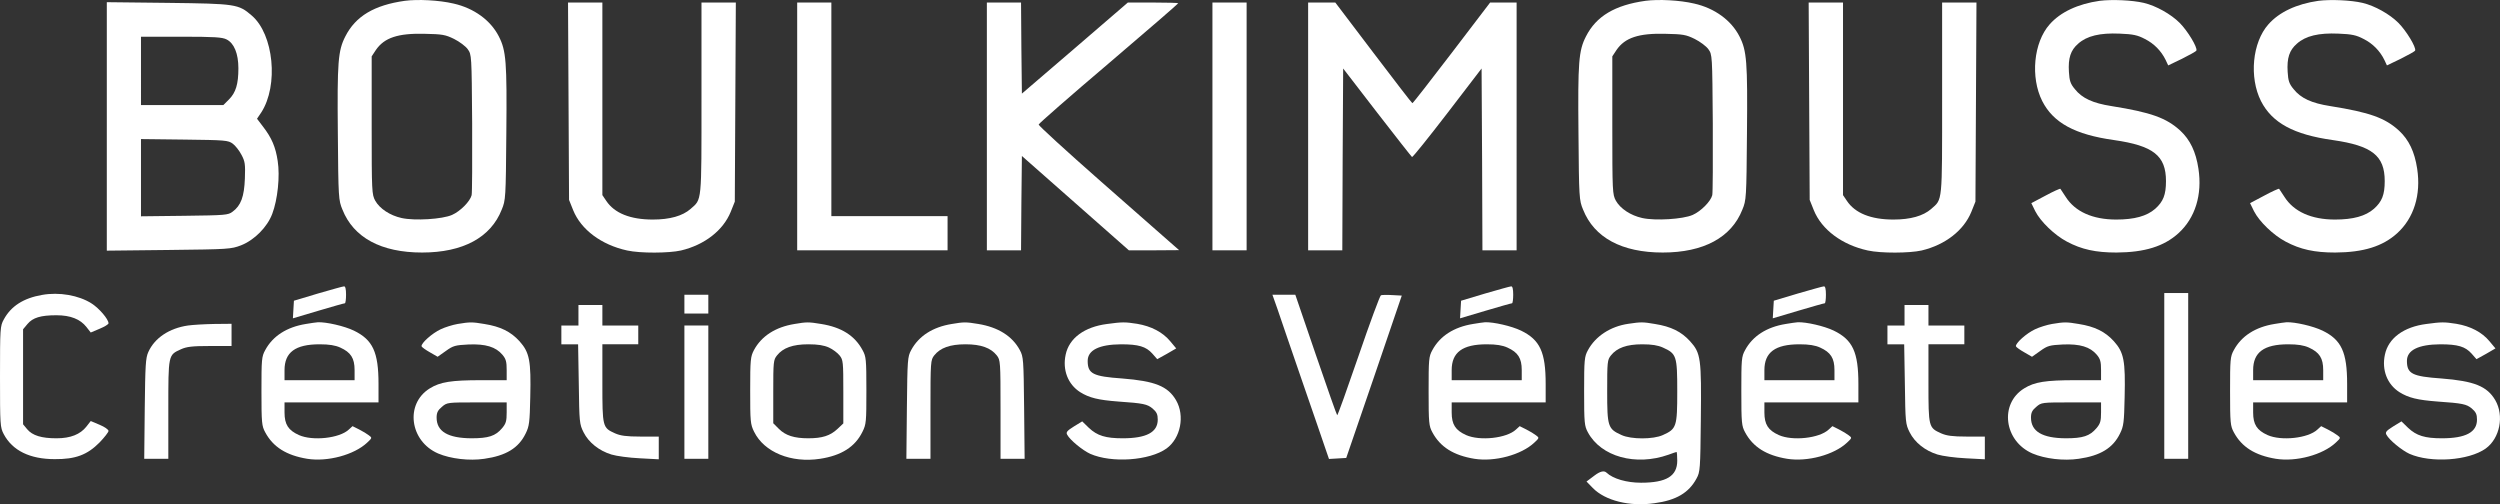
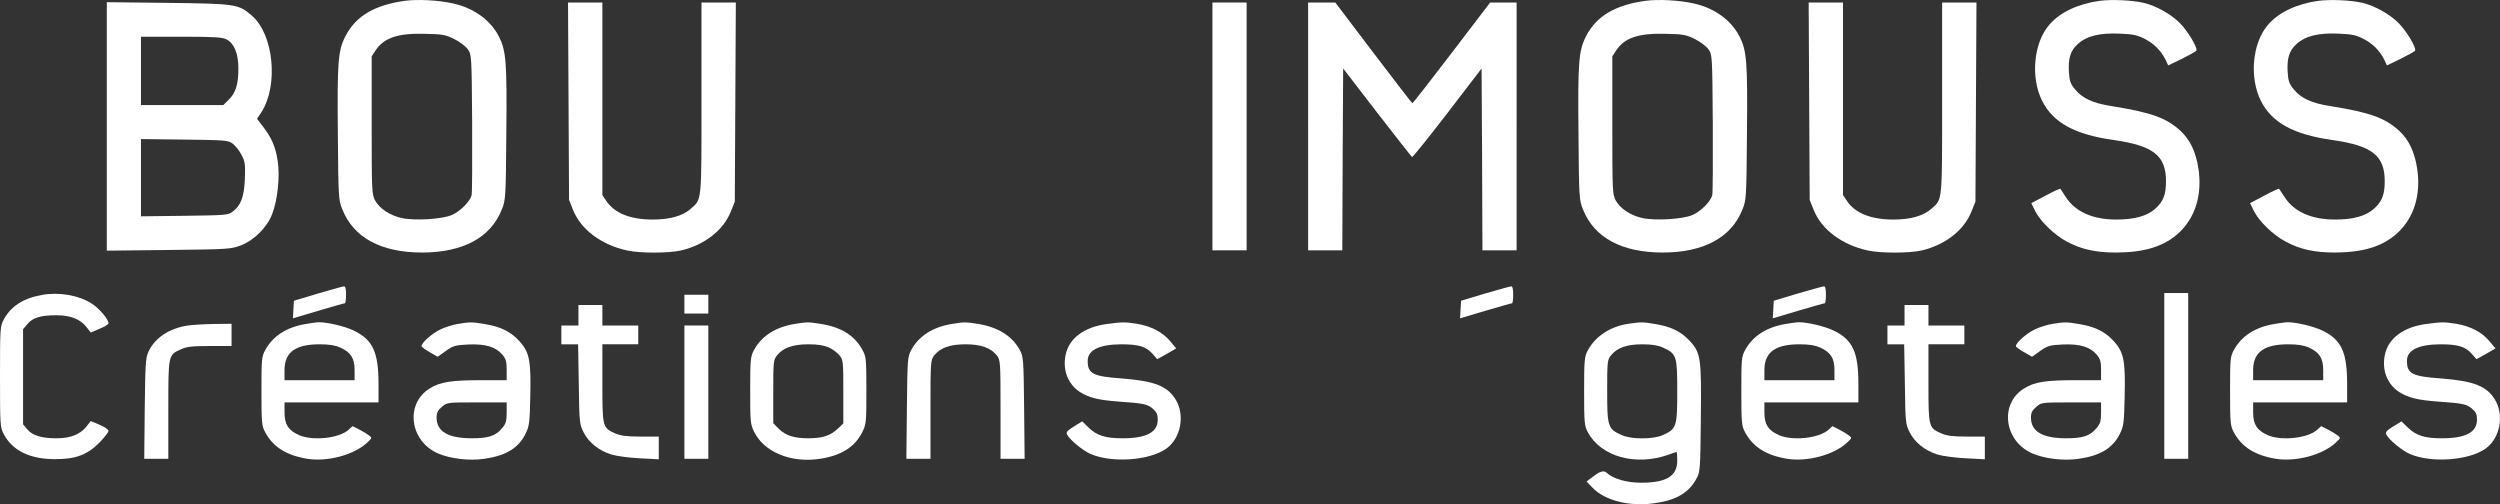
<svg xmlns="http://www.w3.org/2000/svg" viewBox="0 0 1462.96 295.07" data-sanitized-data-name="Calque 2" data-name="Calque 2" id="Calque_2">
  <rect x="0" y="0" width="1462.96" height="295.07" fill="#333333" stroke="none" />
  <defs>
    <style>
      .cls-1 {
        fill: #fff;
        fill-rule: evenodd;
        stroke-width: 0px;
      }
    </style>
  </defs>
  <g data-sanitized-data-name="New Layer" data-name="New Layer" id="New_Layer">
    <g>
      <path d="m236.9.48c-17.9,2.5-28.8,9-34.8,20.8-4.3,8.4-4.8,14.9-4.4,56.8.3,37.8.4,39.1,2.7,44.6,6.5,16.4,22.7,25.1,46.6,25.1s40.2-8.8,46.6-25.1c2.3-5.5,2.4-6.8,2.7-44.6.4-41.9-.1-48.4-4.4-56.8-4.8-9.4-14.5-16.5-26.5-19.2-8.5-2-21-2.6-28.5-1.6Zm28.8,22.3c3.2,1.6,6.8,4.3,8,6,2.3,3.2,2.3,3.4,2.6,43.2.1,22,0,41-.3,42.2-.9,3.7-6.7,9.5-11.5,11.6-5.7,2.5-21.8,3.5-29.5,1.8-6.8-1.5-12.8-5.5-15.4-10.1-2-3.7-2.1-5-2.1-44.2v-40.3l2.5-3.8c4.9-7.1,12.9-9.8,28.5-9.4,10.3.2,12.1.5,17.2,3Z" class="cls-1" />
      <path d="m962.9.48c-17.9,2.5-28.8,9-34.8,20.8-4.3,8.4-4.8,14.9-4.4,56.8.3,37.8.4,39.1,2.7,44.6,6.5,16.4,22.7,25.1,46.6,25.1s40.2-8.8,46.6-25.1c2.3-5.5,2.4-6.8,2.7-44.6.4-41.9-.1-48.4-4.4-56.8-4.8-9.4-14.5-16.5-26.5-19.2-8.5-2-21-2.6-28.5-1.6Zm28.8,22.3c3.2,1.6,6.8,4.3,8,6,2.3,3.2,2.3,3.4,2.6,43.2.1,22,0,41-.3,42.2-.9,3.7-6.7,9.5-11.5,11.6-5.7,2.5-21.8,3.5-29.5,1.8-6.8-1.5-12.8-5.5-15.4-10.1-2-3.7-2.1-5-2.1-44.2v-40.3l2.5-3.8c4.9-7.1,12.9-9.8,28.5-9.4,10.3.2,12.1.5,17.2,3Z" class="cls-1" />
      <path d="m1228.7.48c-12.7,1.8-23,6.6-29.3,13.8-9.4,10.6-11.3,31-4.3,44.9,6.5,12.7,19.1,19.6,42.1,22.8,22.9,3.3,30.3,9.1,30.3,24,0,8-1.6,12-6.3,16.2-4.9,4.3-12.2,6.3-22.8,6.3-13.8,0-24.1-4.6-29.6-13.3-1.5-2.3-2.9-4.4-3.1-4.7-.2-.2-4.1,1.5-8.7,4l-8.3,4.4,2.3,4.7c3.1,6.1,11.3,14,18.5,17.8,8.6,4.6,16.9,6.4,29,6.4,16.6-.1,27.8-3.6,36.3-11.3,9.8-8.9,14-22.5,11.7-37.7-1.5-10-4.9-17-10.6-22.3-8.2-7.5-17.1-10.7-40.3-14.4-10.9-1.7-17.2-4.6-21.4-9.9-2.6-3.1-3.2-4.9-3.5-10.1-.5-8.1,1-12.7,5.4-16.5,5.1-4.6,12.8-6.4,24.3-5.9,7.9.3,10.5.9,14.7,3.1,5.4,2.7,9.6,7,12.2,12.3l1.5,3.2,8.1-3.9c4.4-2.2,8.2-4.3,8.4-4.8.7-1.9-5.2-11.6-9.8-16.2-5.1-5.1-13.8-10-21-11.7-6.8-1.6-18.7-2.1-25.8-1.2Z" class="cls-1" />
      <path d="m1356.7.48c-12.7,1.8-23,6.6-29.3,13.8-9.4,10.6-11.3,31-4.3,44.9,6.5,12.7,19.1,19.6,42.1,22.8,22.9,3.3,30.3,9.1,30.3,24,0,8-1.6,12-6.3,16.2-4.9,4.3-12.2,6.3-22.8,6.3-13.8,0-24.1-4.6-29.6-13.3-1.5-2.3-2.9-4.4-3.1-4.7-.2-.2-4.1,1.5-8.7,4l-8.3,4.4,2.3,4.7c3.1,6.1,11.3,14,18.5,17.8,8.6,4.6,16.9,6.4,29,6.4,16.6-.1,27.8-3.6,36.3-11.3,9.8-8.9,14-22.5,11.7-37.7-1.5-10-4.9-17-10.6-22.3-8.2-7.5-17.1-10.7-40.3-14.4-10.9-1.7-17.2-4.6-21.4-9.9-2.6-3.1-3.2-4.9-3.5-10.1-.5-8.1,1-12.7,5.4-16.5,5.1-4.6,12.8-6.4,24.3-5.9,7.9.3,10.5.9,14.7,3.1,5.4,2.7,9.6,7,12.2,12.3l1.5,3.2,8.1-3.9c4.4-2.2,8.2-4.3,8.4-4.8.7-1.9-5.2-11.6-9.8-16.2-5.1-5.1-13.8-10-21-11.7-6.8-1.6-18.7-2.1-25.8-1.2Z" class="cls-1" />
      <path d="m62.5,73.98v72.7l36.3-.4c35.1-.4,36.4-.5,42.2-2.7,7.9-3.1,15.4-10.7,18.3-18.4,3.2-8.4,4.6-22.1,3.2-31-1.2-8.1-3.5-13.5-8.6-20.1l-3.5-4.6,2.5-3.7c10.2-15.8,7.3-45.7-5.6-56.7-7.8-6.7-9.2-6.9-49-7.4l-35.8-.4v72.7Zm70.1-50.9c4.4,2.2,6.9,8.3,6.9,16.9,0,9.2-1.5,14.2-5.5,18.2l-3.3,3.3h-48.2V21.48h23.5c19.5,0,24.1.3,26.6,1.6Zm3.6,61c1.5,1.1,3.8,4,5.1,6.5,2.1,3.9,2.3,5.5,2,13.9-.4,10.6-2.3,15.8-7.2,19.4-2.6,2-4.3,2.1-28.2,2.4l-25.4.3v-45.2l25.4.3c23.9.3,25.6.4,28.3,2.4Z" class="cls-1" />
      <path d="m332.7,59.18l.3,57.8,2.4,6c4.6,11.4,16.5,20.3,31.6,23.6,7.7,1.7,24.4,1.6,31.5,0,13.9-3.3,24.7-11.8,29.1-22.6l2.4-6,.3-58.3.3-58.2h-20.1v56c0,61.9.3,58.9-6.4,64.8-4.7,4.1-12.1,6.2-22.1,6.2-13.1,0-22.4-3.7-27.2-10.9l-2.3-3.4V1.48h-20.1l.3,57.7Z" class="cls-1" />
-       <polygon points="466.5 73.98 466.5 146.48 510.5 146.48 554.5 146.48 554.5 136.48 554.5 126.48 520.5 126.48 486.5 126.48 486.5 63.98 486.5 1.48 476.5 1.48 466.5 1.48 466.5 73.98" class="cls-1" />
-       <path d="m577.5,73.98v72.5h20l.2-27.6.3-27.6,31.3,27.6,31.3,27.6h14.7l14.7-.1-4.8-4.2c-2.6-2.3-21.1-18.6-41.2-36.2-20-17.6-36.3-32.5-36.2-33.1s18.5-16.7,41-35.8c22.4-19.1,40.7-34.9,40.7-35.2,0-.2-6.6-.4-14.7-.4h-14.8l-31,26.7-31,26.6-.3-26.6-.2-26.7h-20v72.5Z" class="cls-1" />
      <polygon points="709.5 73.98 709.5 146.48 719.5 146.48 729.5 146.48 729.5 73.98 729.5 1.48 719.5 1.48 709.5 1.48 709.5 73.98" class="cls-1" />
      <path d="m765.5,73.98v72.5h20l.2-53.2.3-53.2,19.8,25.7c10.9,14.1,20.1,25.8,20.5,26.1.4.2,9.7-11.4,20.7-25.7l20-26.1.3,53.2.2,53.2h20V1.48h-15.5l-22.5,29.5c-12.4,16.2-22.7,29.5-23,29.4-.3,0-10.5-13.3-22.8-29.5l-22.3-29.4h-15.9v72.5Z" class="cls-1" />
      <path d="m1058.7,59.18l.3,57.8,2.4,6c4.6,11.4,16.5,20.3,31.6,23.6,7.7,1.7,24.4,1.6,31.5,0,13.9-3.3,24.7-11.8,29.1-22.6l2.4-6,.3-58.3.3-58.2h-20.1v56c0,61.9.3,58.9-6.4,64.8-4.7,4.1-12.1,6.2-22.1,6.2-13.1,0-22.4-3.7-27.2-10.9l-2.3-3.4V1.48h-20.1l.3,57.7Z" class="cls-1" />
      <path d="m186,171.78l-14,4.2-.3,5.1-.3,5.2,14.8-4.4c8.1-2.4,15.1-4.4,15.6-4.4.4,0,.7-2.3.7-5,0-3.4-.4-5-1.2-4.9-.7,0-7.6,2-15.3,4.2Z" class="cls-1" />
      <path d="m869,171.78l-14,4.2-.3,5.1-.3,5.2,14.8-4.4c8.1-2.4,15.1-4.4,15.6-4.4.4,0,.7-2.3.7-5,0-3.4-.4-5-1.2-4.9-.7,0-7.6,2-15.3,4.2Z" class="cls-1" />
      <path d="m1052,171.78l-14,4.2-.3,5.1-.3,5.2,14.8-4.4c8.1-2.4,15.1-4.4,15.6-4.4.4,0,.7-2.3.7-5,0-3.4-.4-5-1.2-4.9-.7,0-7.6,2-15.3,4.2Z" class="cls-1" />
      <path d="m24.6,172.58c-10.9,1.9-18.2,6.6-22.4,14.4-2.1,3.8-2.2,5.2-2.2,33.5s.1,29.6,2.2,33.6c5.1,9.6,15.3,14.6,29.8,14.6,12.2.1,19.1-2.5,26.3-9.8,2.8-2.9,5.2-6,5.2-6.7,0-.8-2.3-2.4-5.2-3.6l-5.2-2.2-2.5,3.2c-3.6,4.6-9.3,6.9-17.5,6.9-8.8,0-14.1-1.6-17.2-5.3l-2.4-2.9v-55.6l2.6-3.1c3.1-3.7,7.7-5.1,16.9-5.1,8.3,0,14,2.3,17.6,6.9l2.5,3.2,5.2-2.2c2.9-1.2,5.2-2.6,5.2-3.2,0-2.4-5.5-8.8-9.9-11.6-7.5-4.8-19-6.8-29-5Z" class="cls-1" />
      <polygon points="1266.5 219.98 1266.5 268.48 1273.5 268.48 1280.5 268.48 1280.5 219.98 1280.5 171.48 1273.5 171.48 1266.5 171.48 1266.5 219.98" class="cls-1" />
      <polygon points="400.5 177.98 400.5 183.48 407.5 183.48 414.5 183.48 414.5 177.98 414.5 172.48 407.5 172.48 400.5 172.48 400.5 177.98" class="cls-1" />
-       <path d="m747.5,180.68c1.5,4.6,8.1,23.6,14.5,42.3,6.5,18.7,12.6,36.6,13.7,39.8l2,5.8,5.1-.3,5-.3,16.3-47.5,16.2-47.5-5.6-.3c-3-.2-6-.1-6.6.1-.6.3-6.5,16.2-13.1,35.5-6.6,19.2-12.2,34.9-12.5,34.7s-5.9-16.1-12.5-35.4l-12-35.1h-13.4l2.9,8.2Z" class="cls-1" />
      <path d="m338.5,184.48v6h-10v11h9.8l.4,23.2c.3,22.5.4,23.5,2.8,28.3,3,6,9.1,10.8,16.3,13,2.9.9,10.3,1.9,16.5,2.2l11.2.6v-13.3h-10.7c-8.4,0-11.7-.5-14.9-1.9-7.3-3.3-7.4-3.6-7.4-29.3v-22.8h21v-11h-21v-12h-14v6Z" class="cls-1" />
      <path d="m1114.5,184.48v6h-10v11h9.8l.4,23.2c.3,22.5.4,23.5,2.8,28.3,3,6,9.1,10.8,16.3,13,2.9.9,10.3,1.9,16.5,2.2l11.2.6v-13.3h-10.7c-8.4,0-11.7-.5-14.9-1.9-7.3-3.3-7.4-3.6-7.4-29.3v-22.8h21v-11h-21v-12h-14v6Z" class="cls-1" />
      <path d="m179,189.58c-11.2,1.8-19.4,7.1-23.8,15.3-2.1,3.8-2.2,5.5-2.2,24.1s.2,20.3,2.2,24c4.6,8.6,12.4,13.5,24.6,15.5,11.9,1.9,27.5-2.3,35.1-9.5,2.9-2.7,2.9-2.8,1-4.2-1-.8-3.6-2.4-5.8-3.5l-3.8-1.9-2.2,2c-5.4,5.1-21.2,6.8-29.2,3.2-6.2-2.8-8.4-6.2-8.4-13.2v-5.9h55v-10.8c0-18.6-3.3-25.8-14.4-31.2-5.6-2.7-16.2-5.1-21.1-4.9-1.1.1-4.2.5-7,1Zm20.1,13.8c6.2,2.8,8.4,6.2,8.4,13.2v5.9h-41v-5.9c0-10.4,6.3-15.1,20.5-15.1,5.7,0,9.2.6,12.1,1.9Z" class="cls-1" />
      <path d="m267.8,189.58c-2.9.5-7.4,1.9-9.9,3.1-5,2.3-11.7,8.3-11.2,10,.2.5,2.4,2.1,4.9,3.5l4.5,2.6,4.8-3.4c4.3-3.1,5.5-3.4,13.3-3.8,10-.4,15.9,1.4,19.8,6,2.1,2.5,2.5,4.1,2.5,9v5.9h-14.9c-17.4,0-24,1-30.1,4.8-14.6,9-11.8,30.9,4.9,38.1,7.3,3.1,18.2,4.4,27,3.1,12.7-1.8,20.1-6.3,24.2-14.8,2.1-4.2,2.4-6.5,2.7-21.3.5-21.3-.4-26.1-6.3-32.7-5.1-5.6-11.1-8.6-20.6-10.1-7.2-1.2-8.3-1.2-15.6,0Zm28.7,51.8c0,5-.4,6.5-2.7,9.2-3.9,4.6-7.9,5.9-18,5.9-13.7-.1-20.3-4-20.3-12.1,0-2.9.7-4.3,3.1-6.3,3-2.6,3.2-2.6,20.5-2.6h17.4v5.9Z" class="cls-1" />
      <path d="m465,189.58c-11.2,1.8-19.4,7.1-23.8,15.3-2,3.8-2.2,5.5-2.2,23.6s.1,19.8,2.3,24.2c5.9,12,21.7,18.4,38.6,15.8,12.5-1.9,20.5-7,24.8-15.8,2.2-4.4,2.3-5.8,2.3-24.2s-.2-19.8-2.2-23.5c-4.6-8.6-12.4-13.5-24.3-15.4-7.3-1.2-8.4-1.2-15.5,0Zm20.1,13.8c2.2,1,5,3.1,6.2,4.6,2.1,2.6,2.2,3.8,2.2,21.3v18.5l-3.5,3.3c-4.2,3.9-8.8,5.4-17,5.4s-13.3-1.6-17.2-5.5l-3.3-3.3v-18.5c0-17.4.1-18.6,2.2-21.2,3.5-4.4,9.2-6.5,18.3-6.5,5.7,0,9.2.6,12.1,1.9Z" class="cls-1" />
      <path d="m557,189.58c-11.2,1.8-19.4,7.1-23.8,15.3-2.1,3.9-2.2,5.5-2.5,33.8l-.3,29.8h14.1v-28.9c0-28.1.1-28.9,2.2-31.6,3.5-4.4,9.2-6.5,18.3-6.5s14.8,2.1,18.3,6.5c2.1,2.7,2.2,3.5,2.2,31.6v28.9h14.1l-.3-29.8c-.3-28.3-.4-29.9-2.5-33.8-4.4-8.2-12.7-13.4-24.3-15.3-7.3-1.2-8.4-1.2-15.5,0Z" class="cls-1" />
      <path d="m647.9,189.58c-13.3,1.7-22.3,8.3-24.3,18-1.9,8.9,1.3,17.3,8.5,21.9,5.3,3.3,10.5,4.6,22.4,5.5,14.5,1,16.9,1.5,20,4.1,2.4,2.1,3,3.4,3,6.5,0,7.4-6.7,10.9-20.5,10.9-10,0-14.9-1.5-19.8-6.1l-3.9-3.8-4.9,3c-4,2.5-4.7,3.4-3.9,4.8,1.6,3.1,9.1,9.2,13.5,11.2,12.5,5.5,34.6,4,44.6-3.1,8.3-6,10.9-19.2,5.6-28.3-4.8-8.2-12.4-11.2-31.5-12.7-17.2-1.2-20.2-2.8-20.2-10.3,0-6.3,6.7-9.6,19.5-9.7,10.3,0,14.6,1.3,18.3,5.4l2.9,3.3,5.6-3.1,5.5-3.2-3.5-4.2c-4.4-5.3-11.1-8.8-19.4-10.2-7.1-1.1-8.7-1.1-17.5.1Z" class="cls-1" />
-       <path d="m862,189.58c-11.2,1.8-19.4,7.1-23.8,15.3-2.1,3.8-2.2,5.5-2.2,24.1s.2,20.3,2.2,24c4.6,8.6,12.4,13.5,24.6,15.5,11.9,1.9,27.5-2.3,35.1-9.5,2.9-2.7,2.9-2.8,1-4.2-1-.8-3.6-2.4-5.8-3.5l-3.8-1.9-2.2,2c-5.4,5.1-21.2,6.8-29.2,3.2-6.2-2.8-8.4-6.2-8.4-13.2v-5.9h55v-10.8c0-18.6-3.3-25.8-14.4-31.2-5.6-2.7-16.2-5.1-21.1-4.9-1.1.1-4.2.5-7,1Zm20.1,13.8c6.2,2.8,8.4,6.2,8.4,13.2v5.9h-41v-5.9c0-10.4,6.3-15.1,20.5-15.1,5.7,0,9.2.6,12.1,1.9Z" class="cls-1" />
      <path d="m952.9,189.48c-10.5,1.5-19.3,7.3-23.7,15.5-2,3.7-2.2,5.4-2.2,24s.2,20.3,2.2,24c7.7,14.3,28,19.9,47.2,13.1,2.4-.9,4.5-1.6,4.7-1.6s.4,2.3.4,5.1c0,9-6.3,12.9-21.2,12.9-8.4,0-16.4-2.3-20.2-5.9q-2.1-2-6.9,1.6l-4.8,3.6,3.7,3.8c7.2,7.4,21.6,11,36,8.9,12.8-1.7,20.2-6.1,24.7-14.5,2.1-3.8,2.2-5.5,2.5-34.3.4-36.1,0-39-6.3-46-5.1-5.6-11.1-8.6-20.6-10.1-7-1.2-8.1-1.2-15.5-.1Zm20.2,13.9c8,3.6,8.4,4.9,8.4,25.6s-.4,22-8.4,25.6c-5.6,2.6-18.6,2.6-24.2,0-8-3.6-8.4-4.9-8.4-25.6,0-17.2.1-18.4,2.2-21,3.5-4.4,9.2-6.5,18.3-6.5,5.7,0,9.2.6,12.1,1.9Z" class="cls-1" />
      <path d="m1045,189.58c-11.2,1.8-19.4,7.1-23.8,15.3-2.1,3.8-2.2,5.5-2.2,24.1s.2,20.3,2.2,24c4.6,8.6,12.4,13.5,24.6,15.5,11.9,1.9,27.5-2.3,35.1-9.5,2.9-2.7,2.9-2.8,1-4.2-1-.8-3.6-2.4-5.8-3.5l-3.8-1.9-2.2,2c-5.4,5.1-21.2,6.8-29.2,3.2-6.2-2.8-8.4-6.2-8.4-13.2v-5.9h55v-10.8c0-18.6-3.3-25.8-14.4-31.2-5.6-2.7-16.2-5.1-21.1-4.9-1.1.1-4.2.5-7,1Zm20.1,13.8c6.2,2.8,8.4,6.2,8.4,13.2v5.9h-41v-5.9c0-10.4,6.3-15.1,20.5-15.1,5.7,0,9.2.6,12.1,1.9Z" class="cls-1" />
      <path d="m1200.8,189.58c-2.9.5-7.4,1.9-9.9,3.1-5,2.3-11.7,8.3-11.2,10,.2.5,2.4,2.1,4.9,3.5l4.5,2.6,4.8-3.4c4.3-3.1,5.5-3.4,13.3-3.8,10-.4,15.9,1.4,19.8,6,2.1,2.5,2.5,4.1,2.5,9v5.9h-14.9c-17.4,0-24,1-30.1,4.8-14.6,9-11.8,30.9,4.9,38.1,7.3,3.1,18.2,4.4,27,3.1,12.7-1.8,20.1-6.3,24.2-14.8,2.1-4.2,2.4-6.5,2.7-21.3.5-21.3-.4-26.1-6.3-32.7-5.1-5.6-11.1-8.6-20.6-10.1-7.2-1.2-8.3-1.2-15.6,0Zm28.7,51.8c0,5-.4,6.5-2.7,9.2-3.9,4.6-7.9,5.9-18,5.9-13.7-.1-20.3-4-20.3-12.1,0-2.9.7-4.3,3.1-6.3,3-2.6,3.2-2.6,20.5-2.6h17.4v5.9Z" class="cls-1" />
      <path d="m1331,189.58c-11.2,1.8-19.4,7.1-23.8,15.3-2.1,3.8-2.2,5.5-2.2,24.1s.2,20.3,2.2,24c4.6,8.6,12.4,13.5,24.6,15.5,11.9,1.9,27.5-2.3,35.1-9.5,2.9-2.7,2.9-2.8,1-4.2-1-.8-3.6-2.4-5.8-3.5l-3.8-1.9-2.2,2c-5.4,5.1-21.2,6.8-29.2,3.2-6.2-2.8-8.4-6.2-8.4-13.2v-5.9h55v-10.8c0-18.6-3.3-25.8-14.4-31.2-5.6-2.7-16.2-5.1-21.1-4.9-1.1.1-4.2.5-7,1Zm20.1,13.8c6.2,2.8,8.4,6.2,8.4,13.2v5.9h-41v-5.9c0-10.4,6.3-15.1,20.5-15.1,5.7,0,9.2.6,12.1,1.9Z" class="cls-1" />
      <path d="m1419.9,189.58c-13.3,1.7-22.3,8.3-24.3,18-1.9,8.9,1.3,17.3,8.5,21.9,5.3,3.3,10.5,4.6,22.4,5.5,14.5,1,16.9,1.5,20,4.1,2.4,2.1,3,3.4,3,6.5,0,7.4-6.7,10.9-20.5,10.9-10,0-14.9-1.5-19.8-6.1l-3.9-3.8-4.9,3c-4,2.5-4.7,3.4-3.9,4.8,1.6,3.1,9.1,9.2,13.5,11.2,12.5,5.5,34.6,4,44.6-3.1,8.3-6,10.9-19.2,5.6-28.3-4.8-8.2-12.4-11.2-31.5-12.7-17.2-1.2-20.2-2.8-20.2-10.3,0-6.3,6.7-9.6,19.5-9.7,10.3,0,14.6,1.3,18.3,5.4l2.9,3.3,5.6-3.1,5.5-3.2-3.5-4.2c-4.4-5.3-11.1-8.8-19.4-10.2-7.1-1.1-8.7-1.1-17.5.1Z" class="cls-1" />
      <path d="m110,190.48c-11,1.6-19.5,7.3-23.2,15.5-1.6,3.5-1.8,7.7-2.1,33.2l-.3,29.3h14.1v-28.8c0-32.3-.1-31.9,7.4-35.3,3.3-1.5,6.6-1.9,16.9-1.9h12.7v-13l-10.2.1c-5.7.1-12.5.5-15.3.9Z" class="cls-1" />
      <polygon points="400.5 229.48 400.5 268.48 407.5 268.48 414.5 268.48 414.5 229.48 414.5 190.48 407.5 190.48 400.5 190.48 400.5 229.48" class="cls-1" />
    </g>
  </g>
</svg>